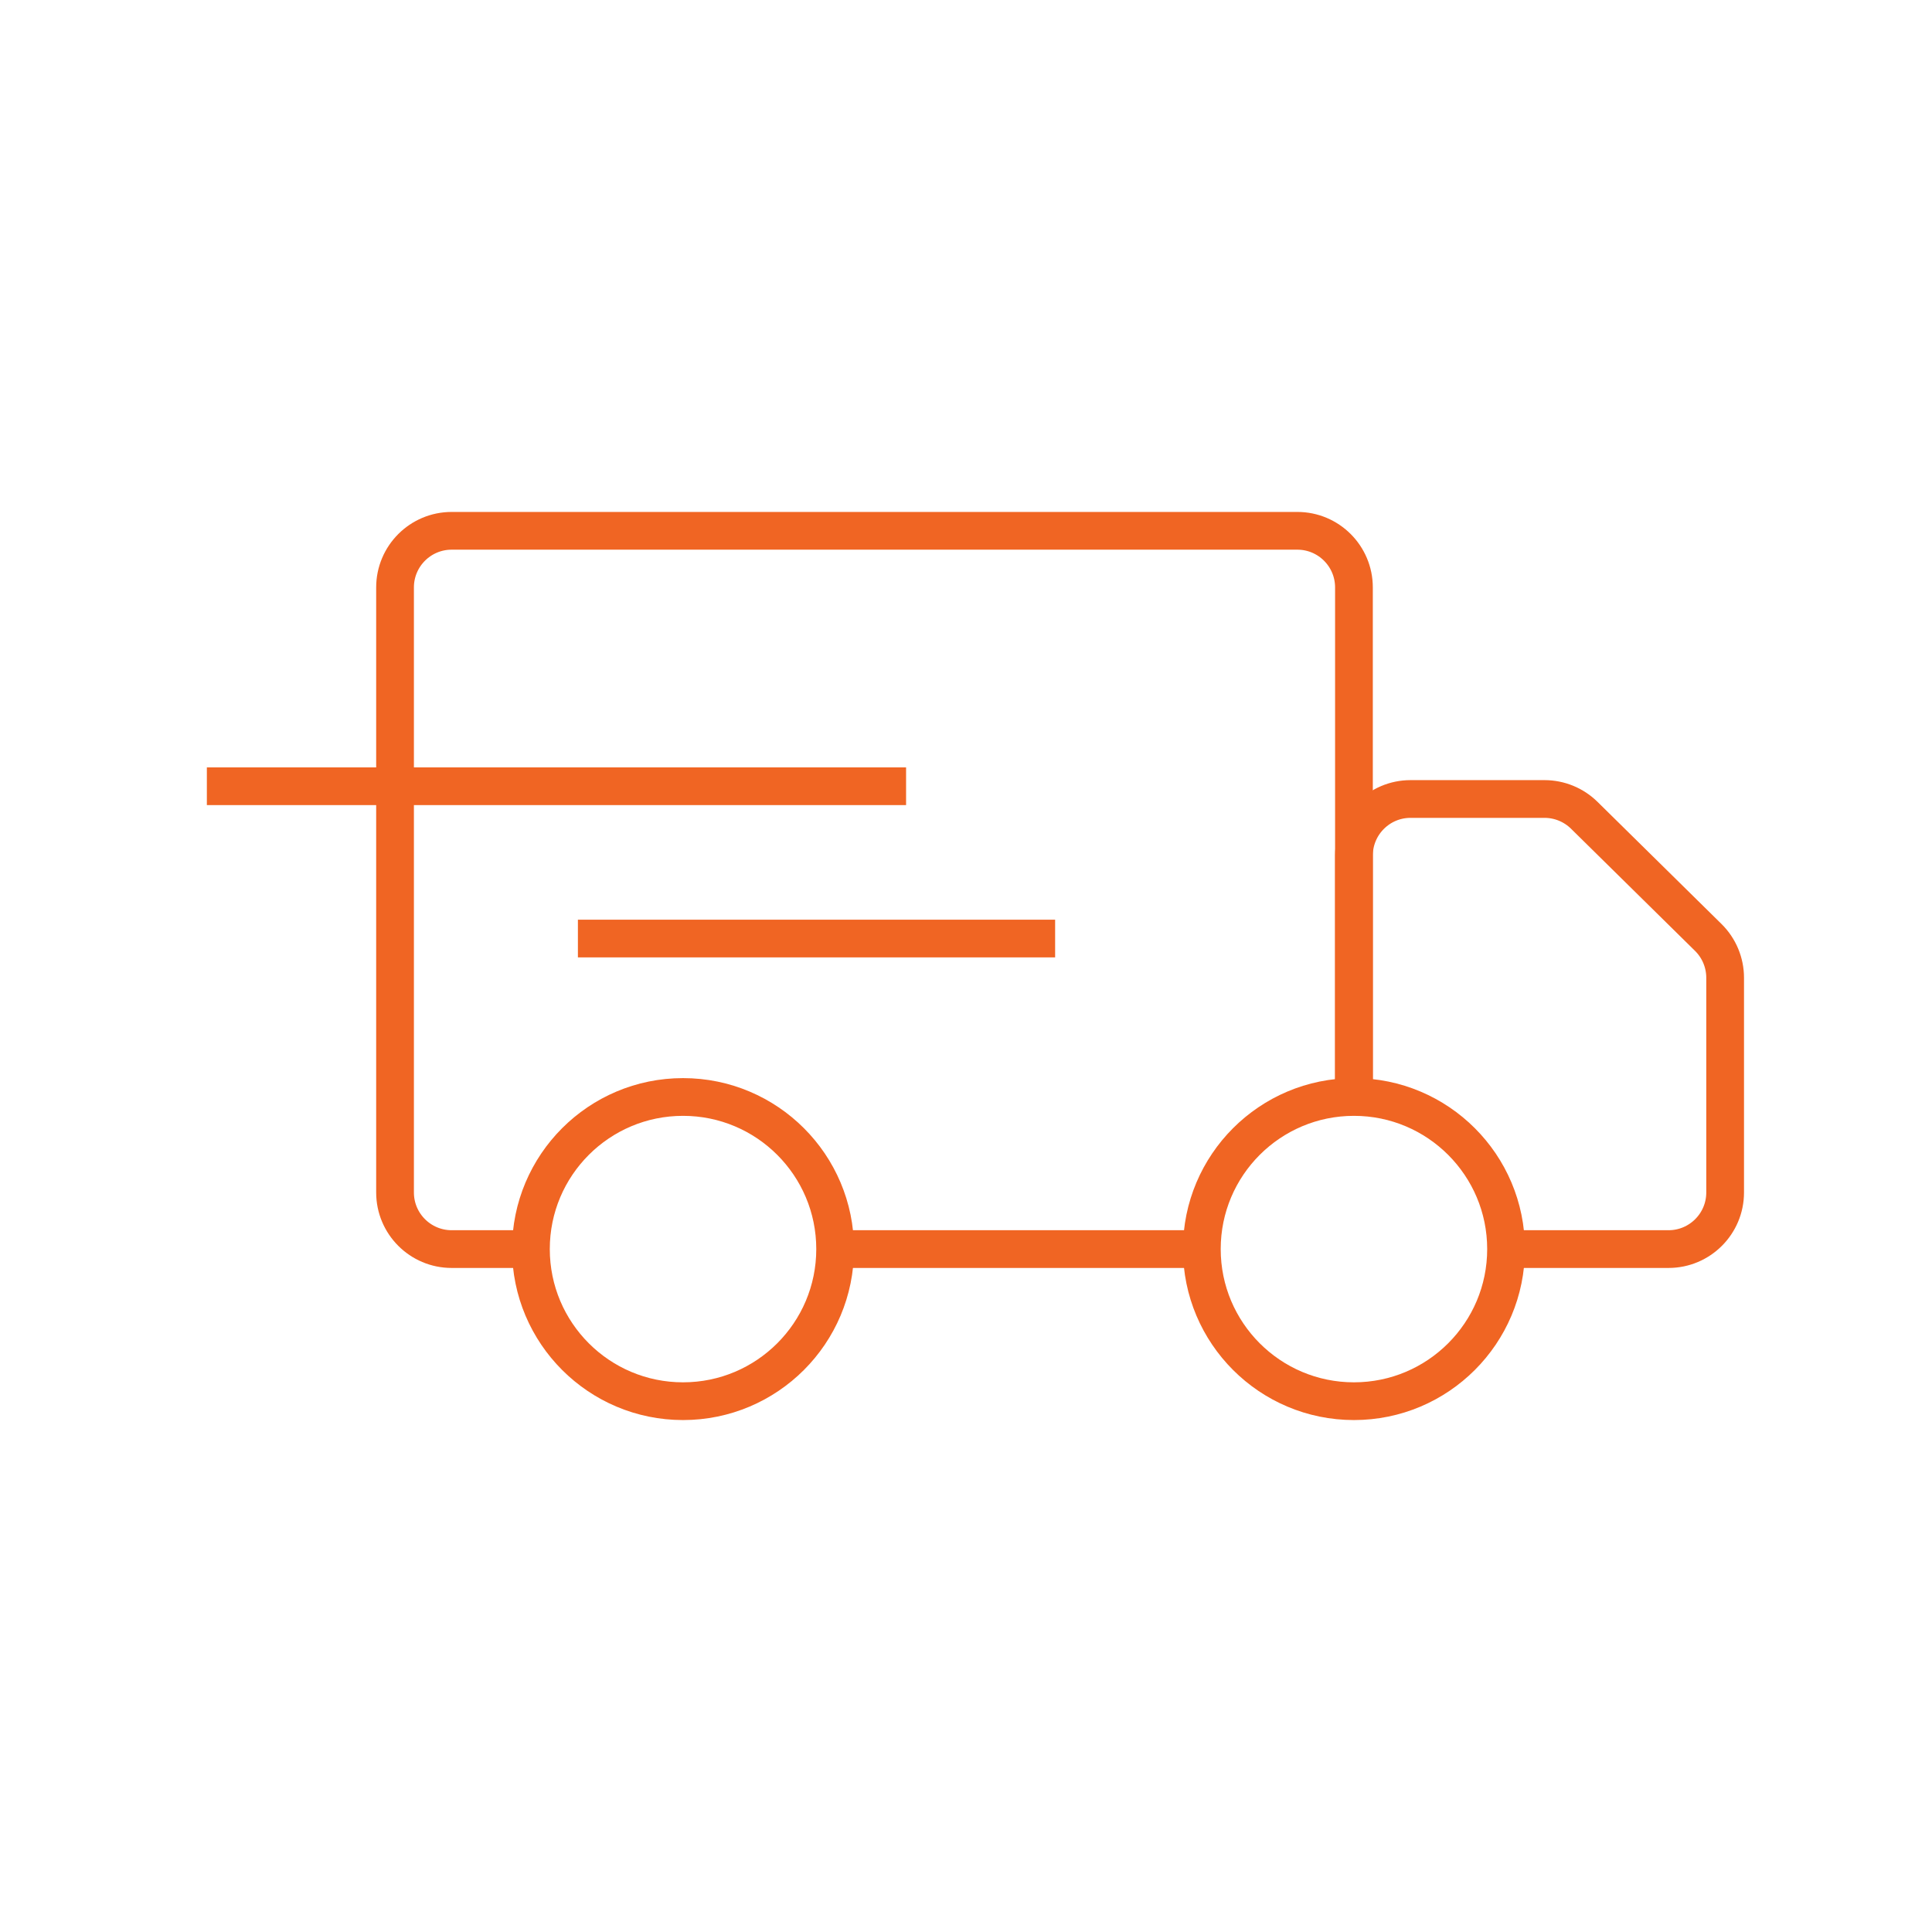
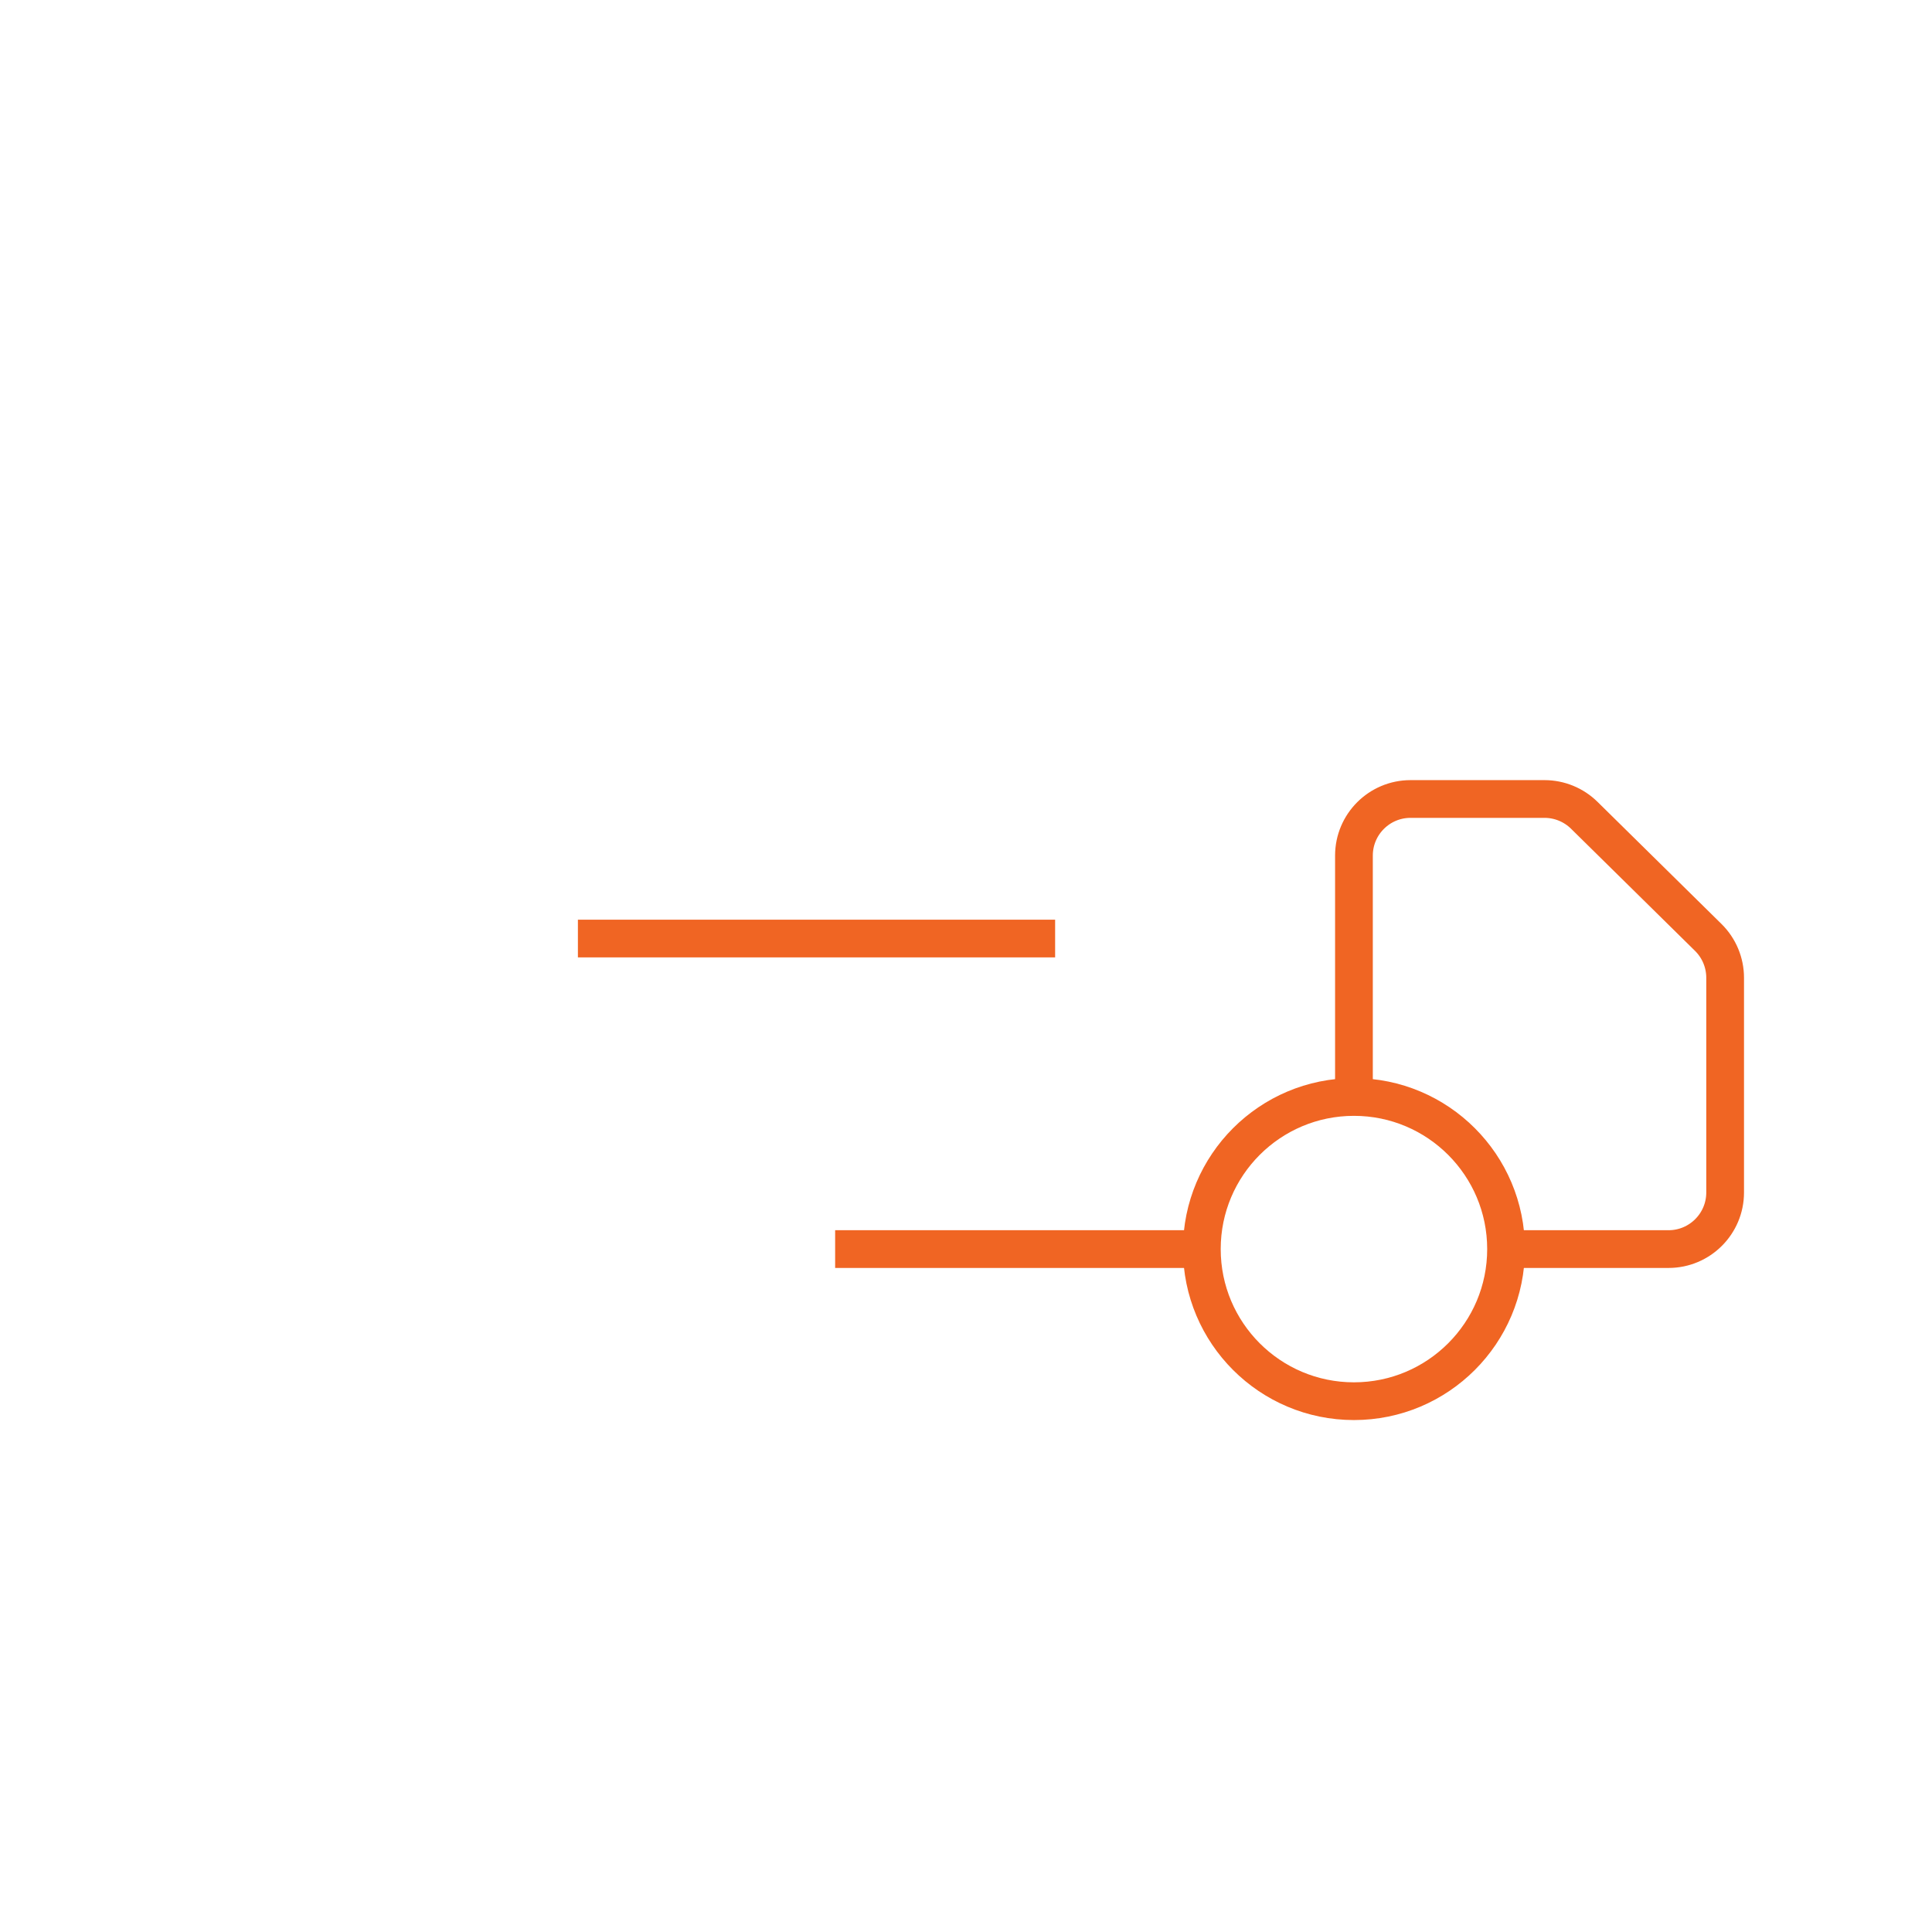
<svg xmlns="http://www.w3.org/2000/svg" id="Layer_1" data-name="Layer 1" viewBox="0 0 512 512">
  <defs>
    <style> .cls-1 { fill: none; stroke: #f06523; stroke-linejoin: round; stroke-width: 10px; } </style>
  </defs>
  <g>
    <line class="cls-1" x1="318.5" y1="331.02" x2="221.32" y2="331.02" />
-     <path class="cls-1" d="M140.71,331.02h-21.02c-8.28,0-15-6.72-15-15v-160.35c0-8.28,6.72-15,15-15h224.12c8.28,0,15,6.72,15,15v135.04" />
    <path class="cls-1" d="M358.81,290.71v-63.97c0-8.28,6.72-15,15-15h35.5c3.94,0,7.72,1.55,10.53,4.31l32.87,32.38c2.86,2.82,4.47,6.67,4.47,10.69v56.9c0,8.28-6.72,15-15,15h-43.06" />
-     <circle class="cls-1" cx="181.01" cy="331.02" r="40.31" />
    <circle class="cls-1" cx="358.81" cy="331.02" r="40.31" />
  </g>
-   <line class="cls-1" x1="240.12" y1="208.36" x2="54.82" y2="208.36" />
  <line class="cls-1" x1="153.15" y1="248.72" x2="279.62" y2="248.72" />
</svg>